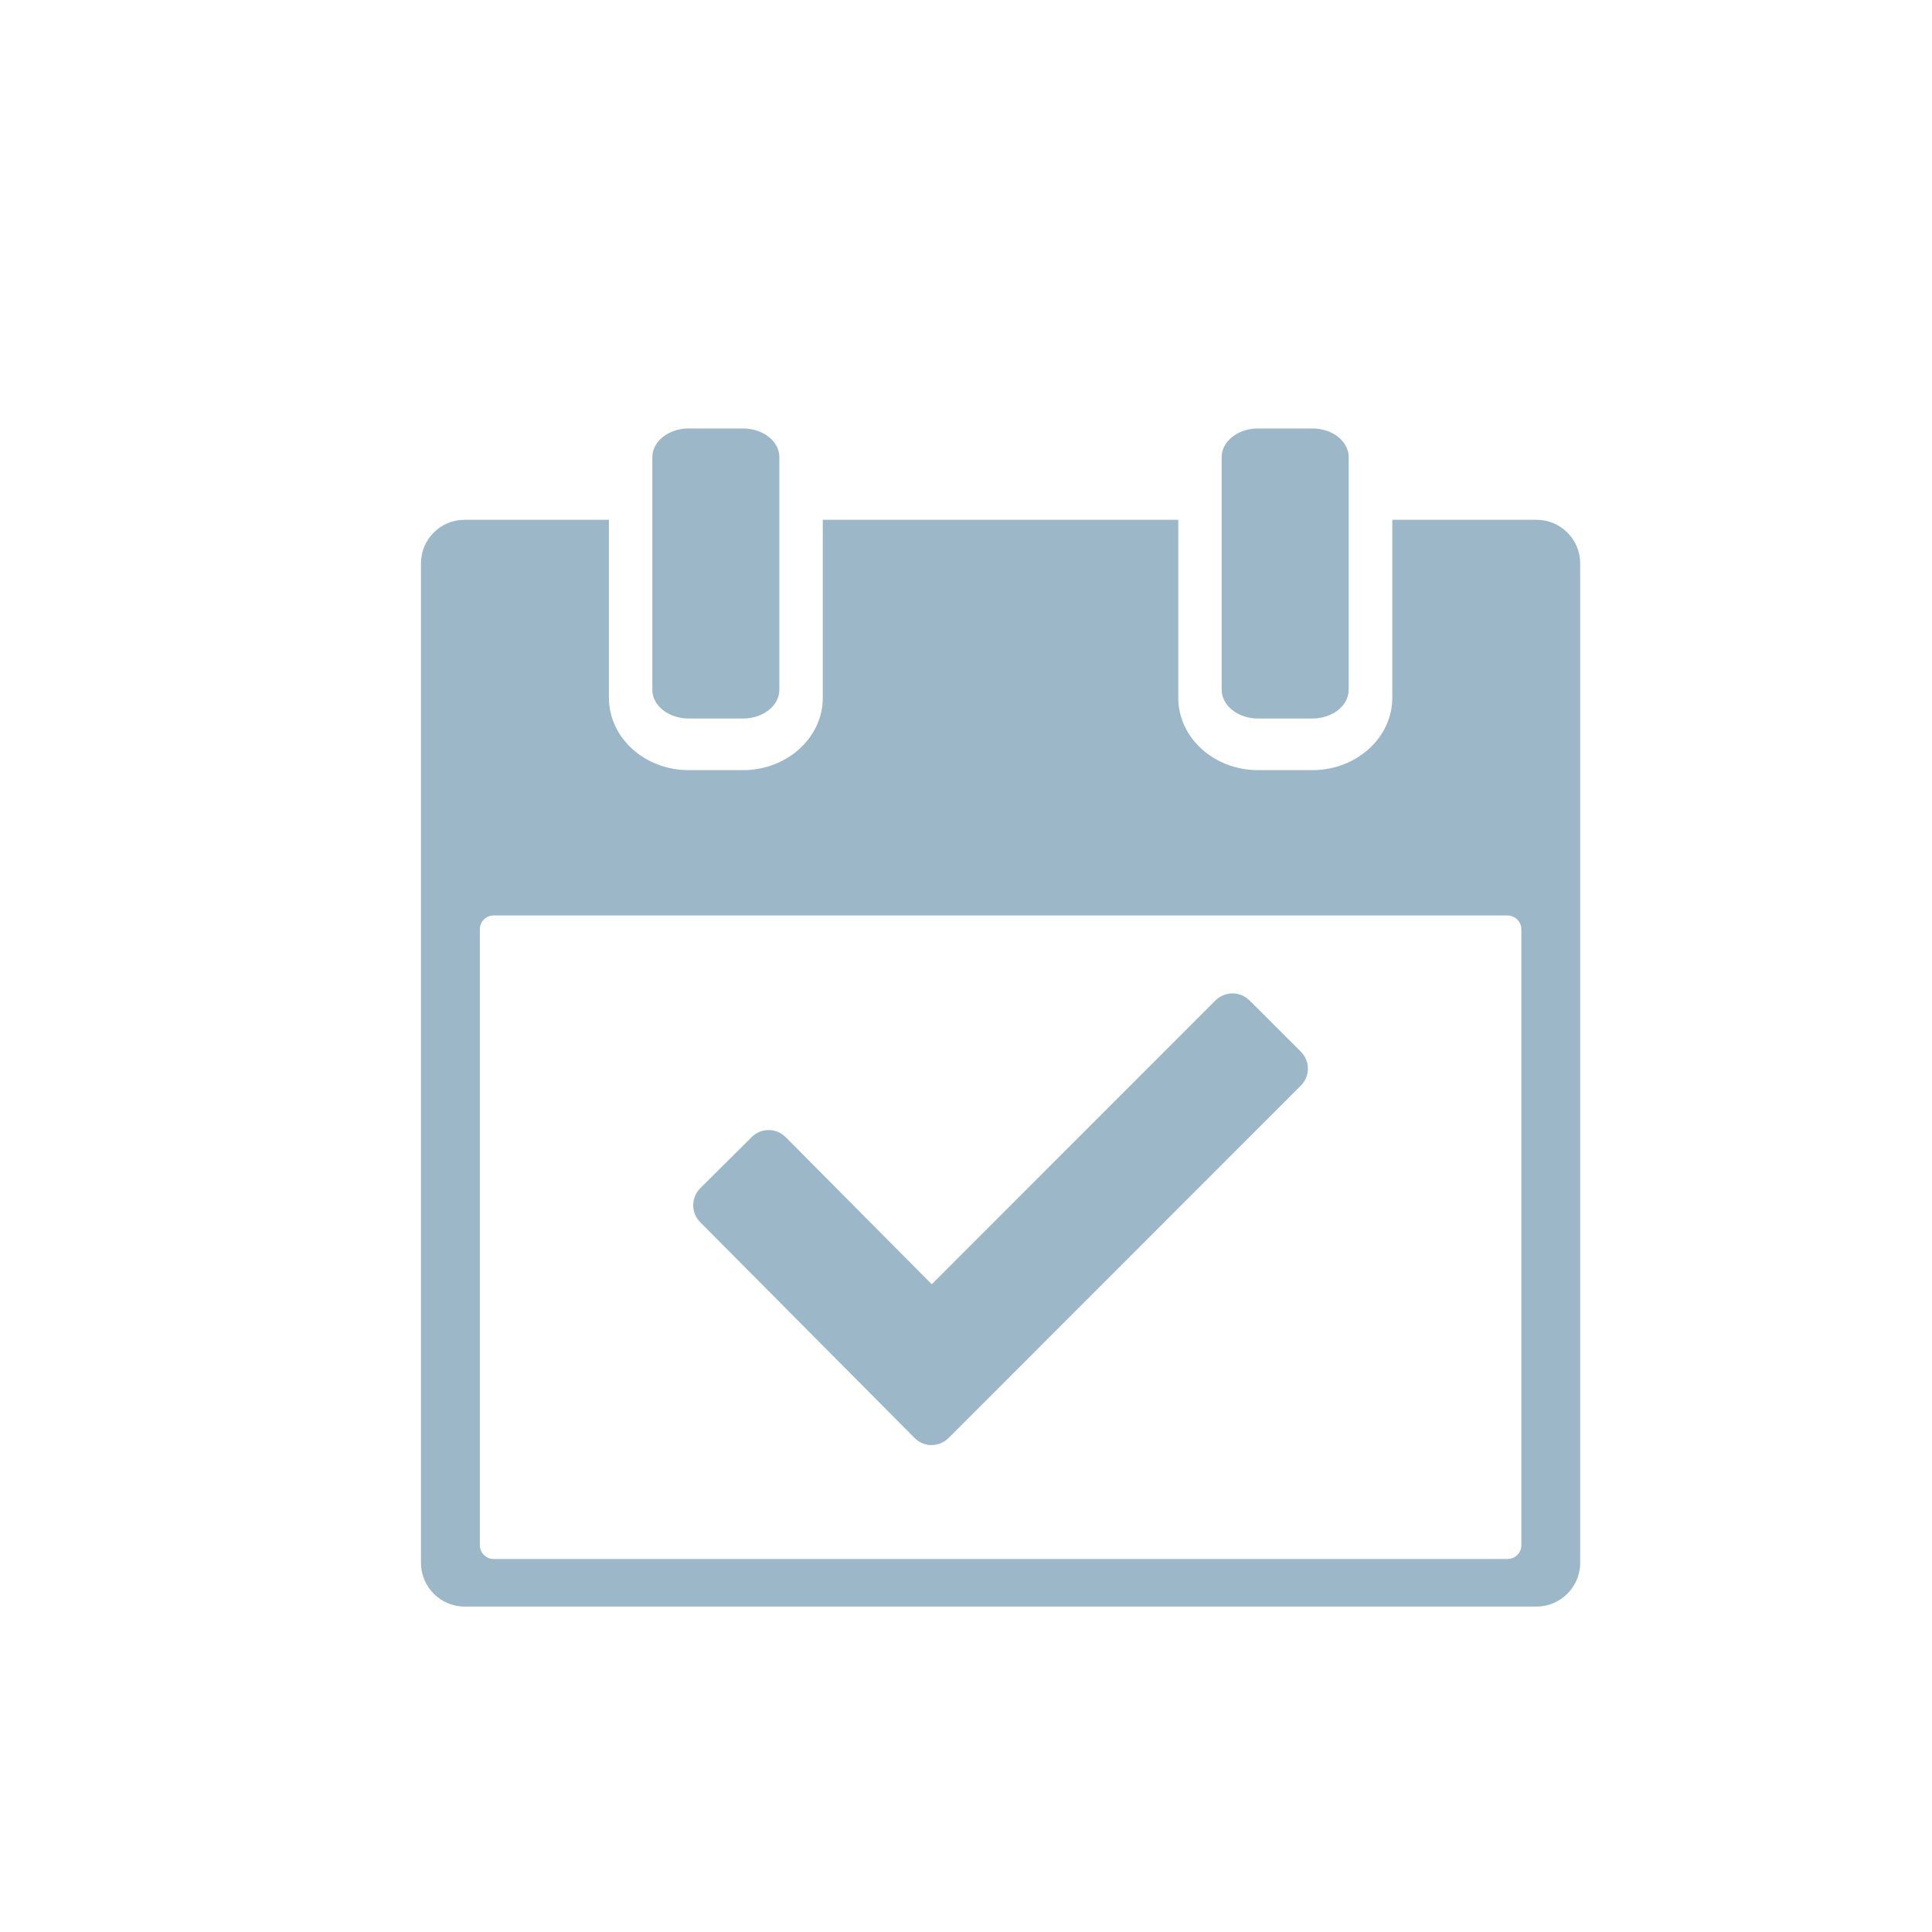
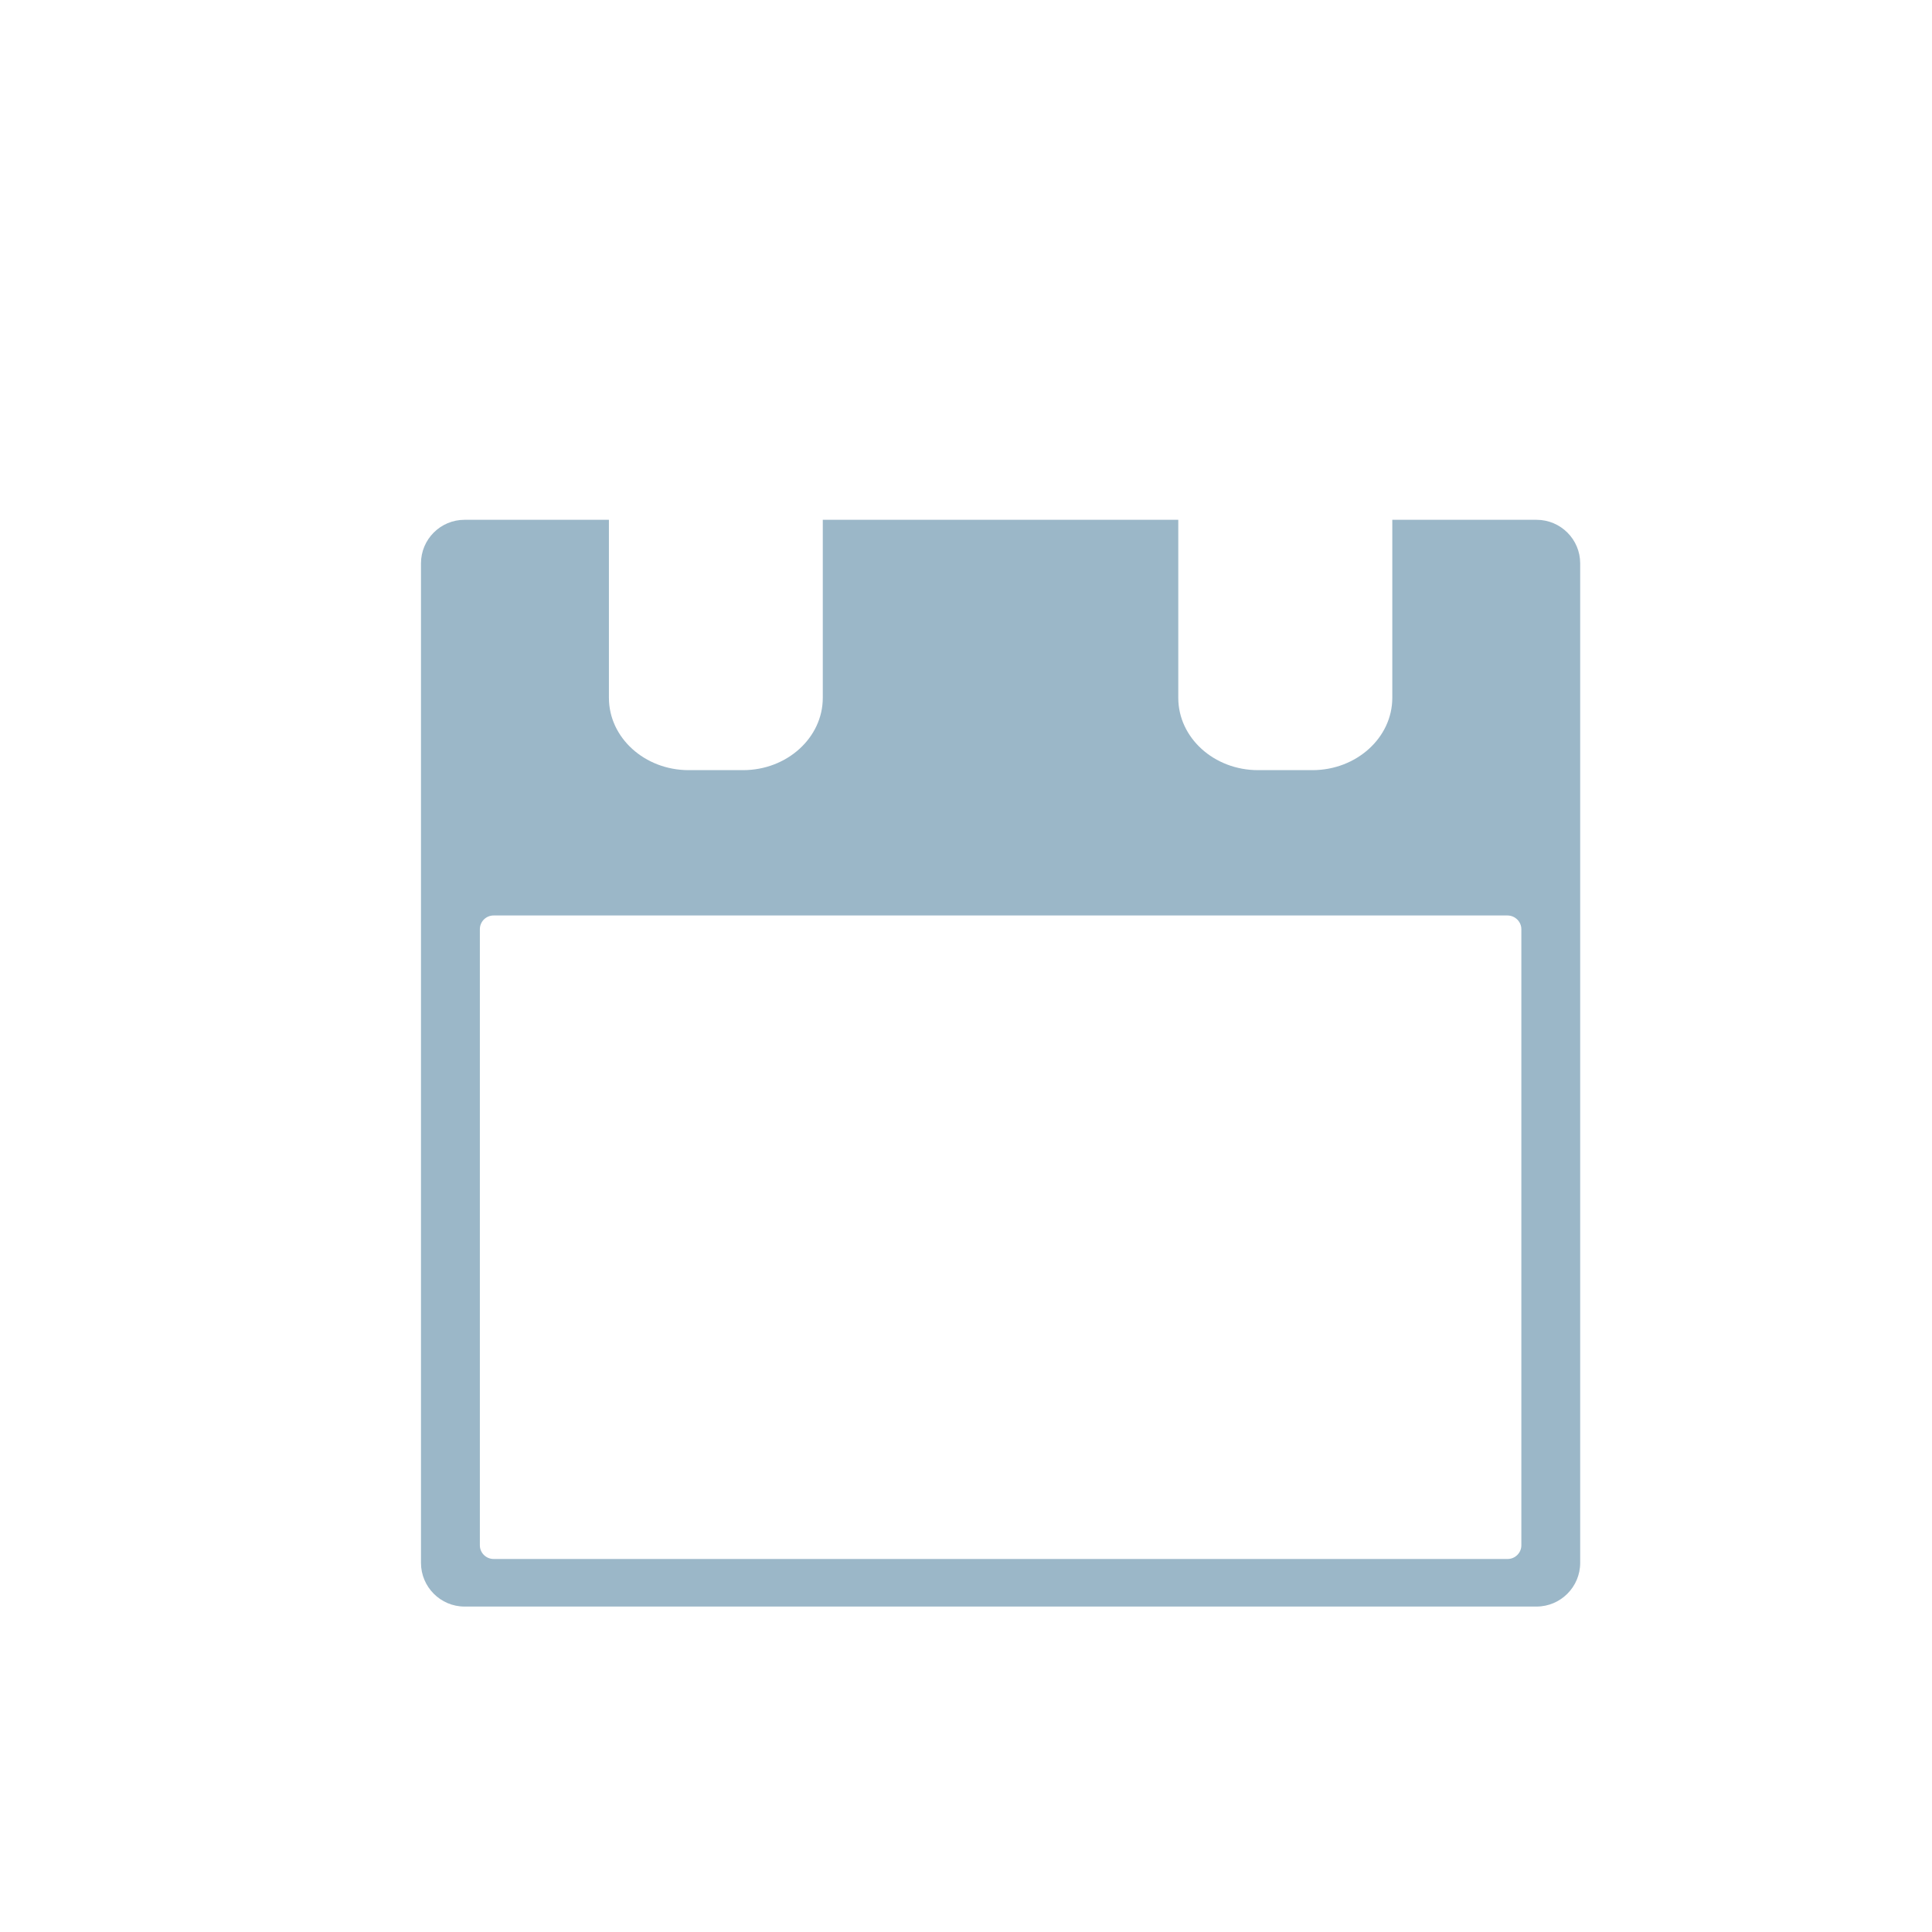
<svg xmlns="http://www.w3.org/2000/svg" version="1.1" id="Capa_1" x="0px" y="0px" width="40px" height="40px" viewBox="0 0 40 40" enable-background="new 0 0 40 40" xml:space="preserve">
  <g>
    <path fill="#9BB7C8" d="M31.813,10.762h-2.987v3.686c0,0.824-0.742,1.497-1.654,1.497h-1.126c-0.911,0-1.651-0.67-1.651-1.497   v-3.686h-7.36v3.686c0,0.824-0.74,1.497-1.651,1.497h-1.126c-0.909,0-1.651-0.67-1.651-1.497v-3.686h-2.99   c-0.497,0-0.901,0.404-0.901,0.901v20.695c0,0.497,0.404,0.904,0.901,0.904h22.195c0.499,0,0.904-0.407,0.904-0.904V11.663   C32.716,11.167,32.312,10.762,31.813,10.762L31.813,10.762z M31.498,31.995c0,0.154-0.128,0.282-0.284,0.282H10.219   c-0.156,0-0.284-0.128-0.284-0.282V19.238c0-0.157,0.128-0.284,0.284-0.284h20.992c0.156,0,0.287,0.128,0.287,0.284V31.995z    M31.498,31.995" />
-     <path fill="#9BB7C8" d="M14.258,14.876h1.126c0.415,0,0.752-0.266,0.752-0.594V9.465c0-0.328-0.337-0.594-0.752-0.594h-1.126   c-0.415,0-0.752,0.267-0.752,0.594v4.817C13.506,14.61,13.843,14.876,14.258,14.876L14.258,14.876z M14.258,14.876" />
-     <path fill="#9BB7C8" d="M26.045,14.876h1.126c0.415,0,0.752-0.266,0.752-0.594V9.465c0-0.328-0.335-0.594-0.752-0.594h-1.126   c-0.415,0-0.752,0.267-0.752,0.594v4.817C25.296,14.61,25.631,14.876,26.045,14.876L26.045,14.876z M26.045,14.876" />
-     <path fill="#9BB7C8" d="M25.872,20.715c-0.195-0.197-0.512-0.197-0.709,0l-5.872,5.874l-3.025-3.046   c-0.195-0.195-0.51-0.195-0.704,0L14.499,24.6c-0.195,0.195-0.195,0.514,0,0.706l4.436,4.465c0.192,0.197,0.509,0.197,0.706,0   l7.29-7.293c0.197-0.192,0.197-0.512,0-0.706L25.872,20.715z M25.872,20.715" />
  </g>
</svg>